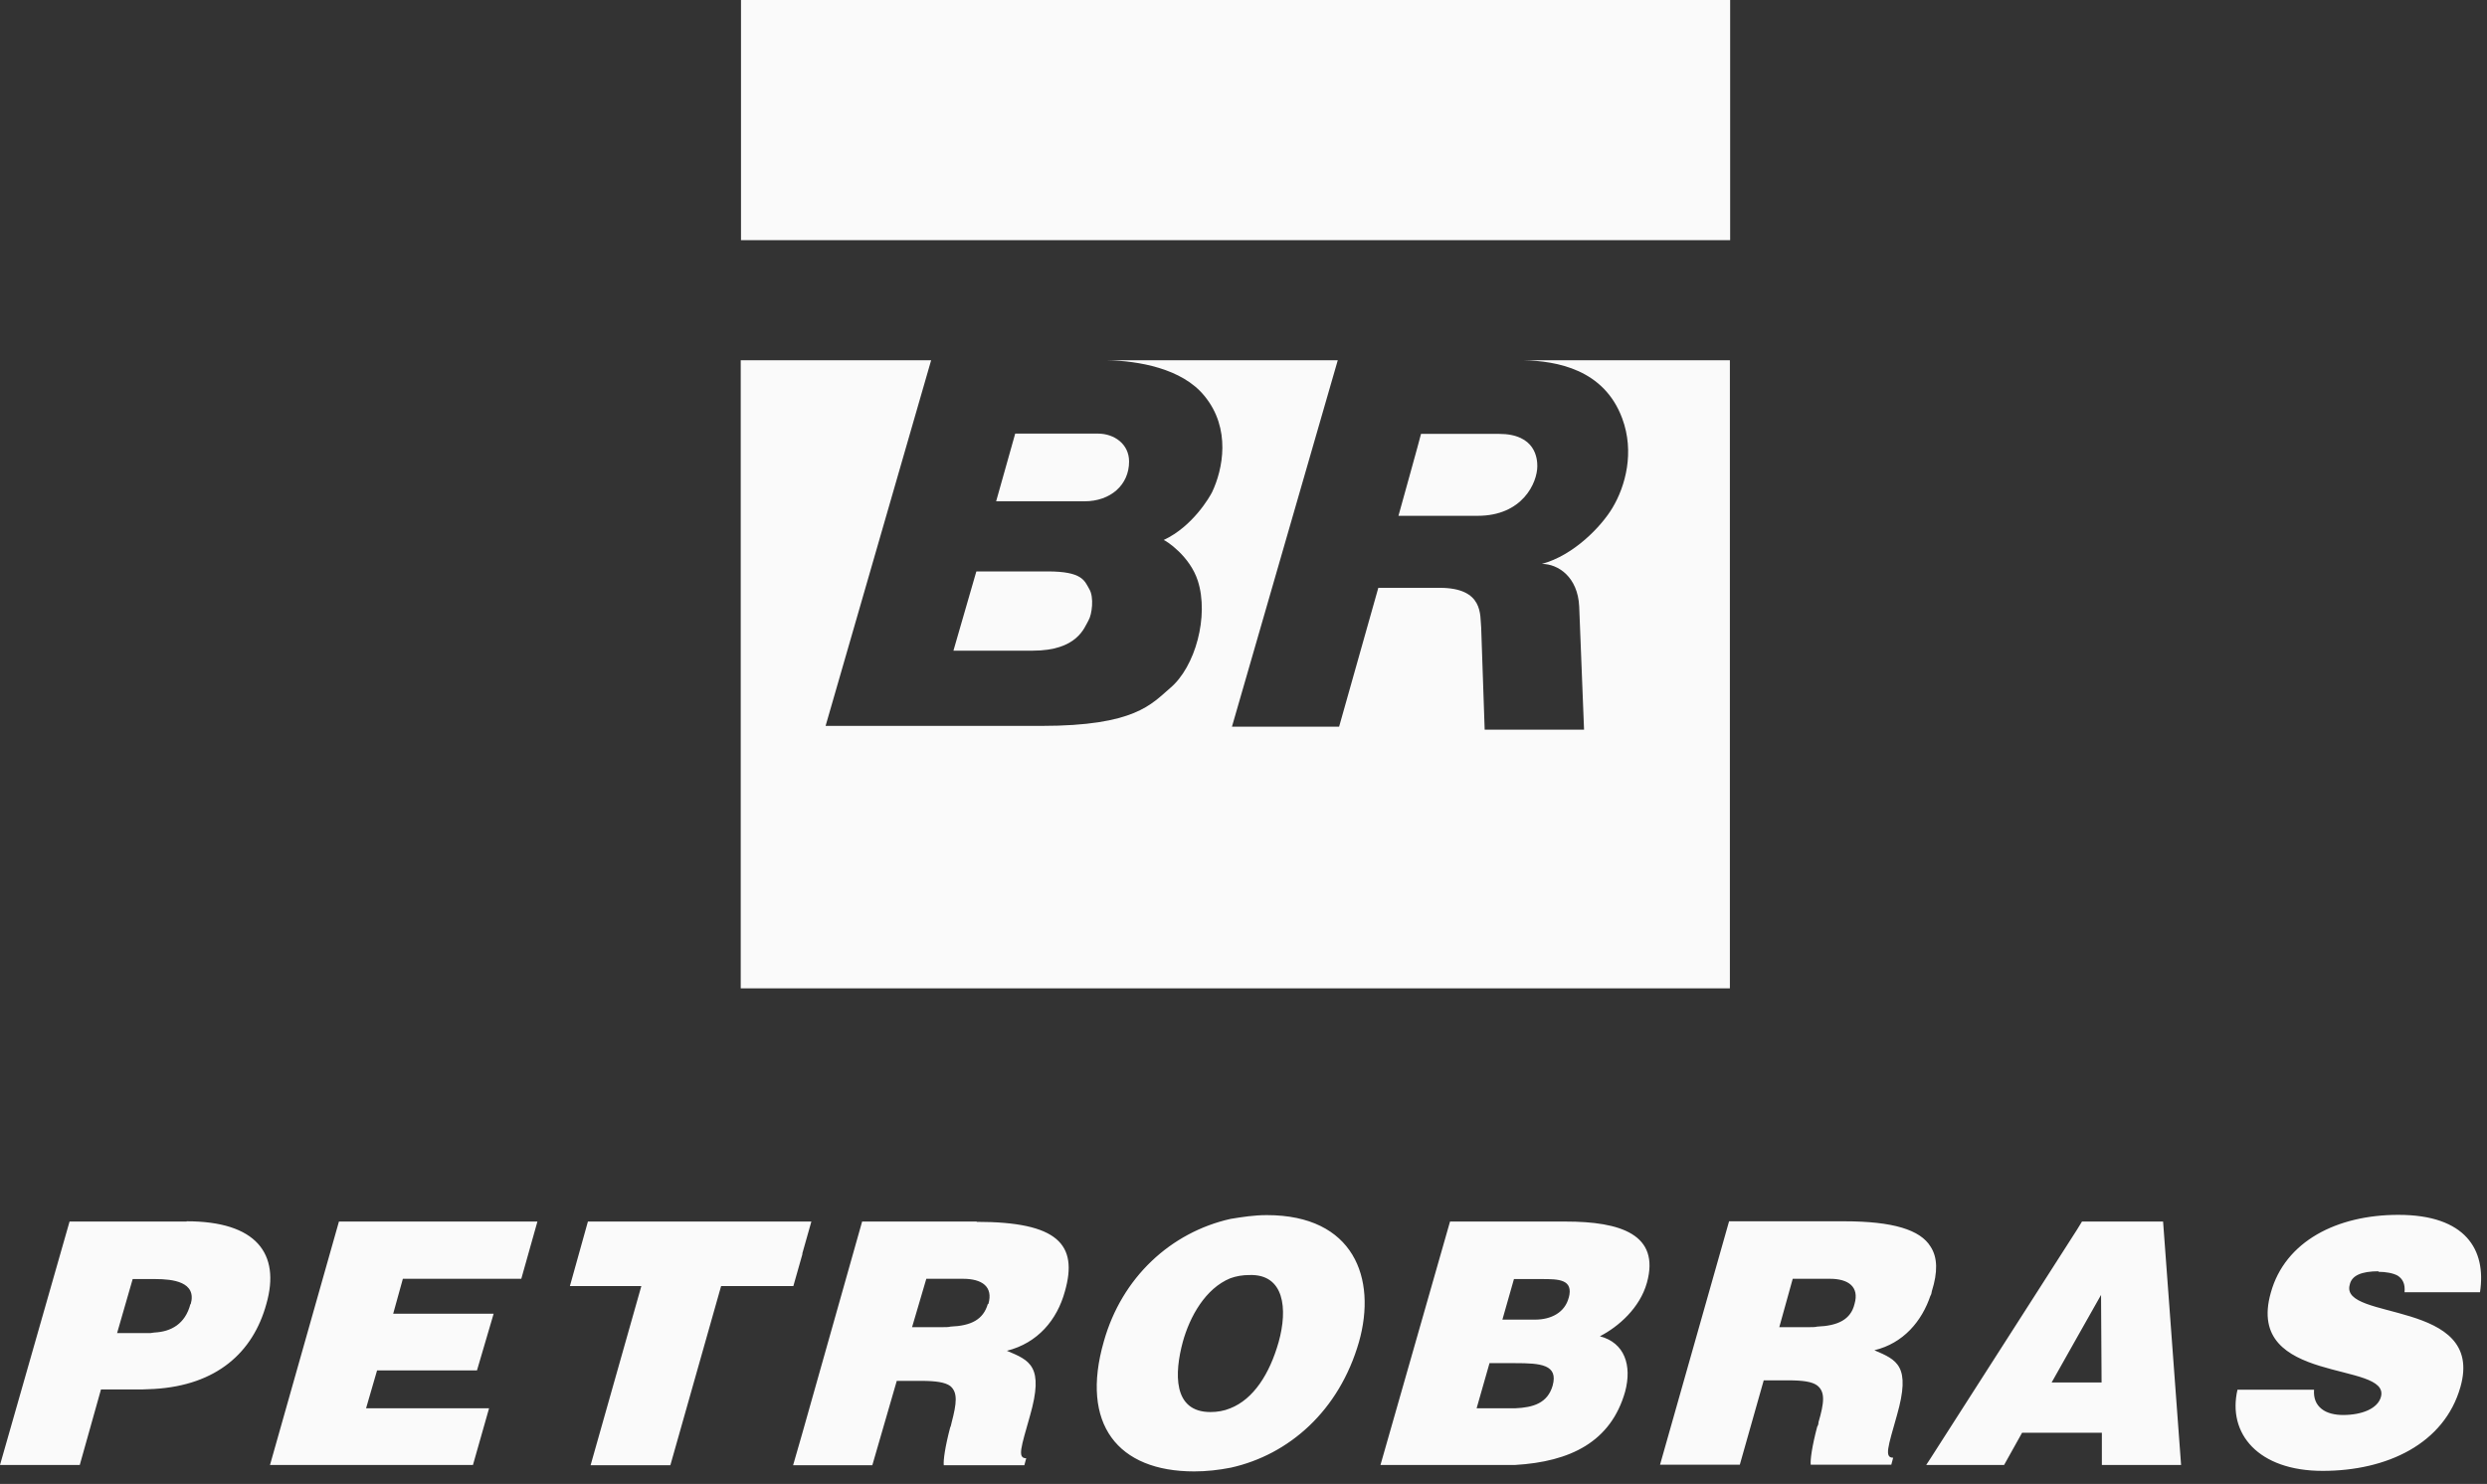
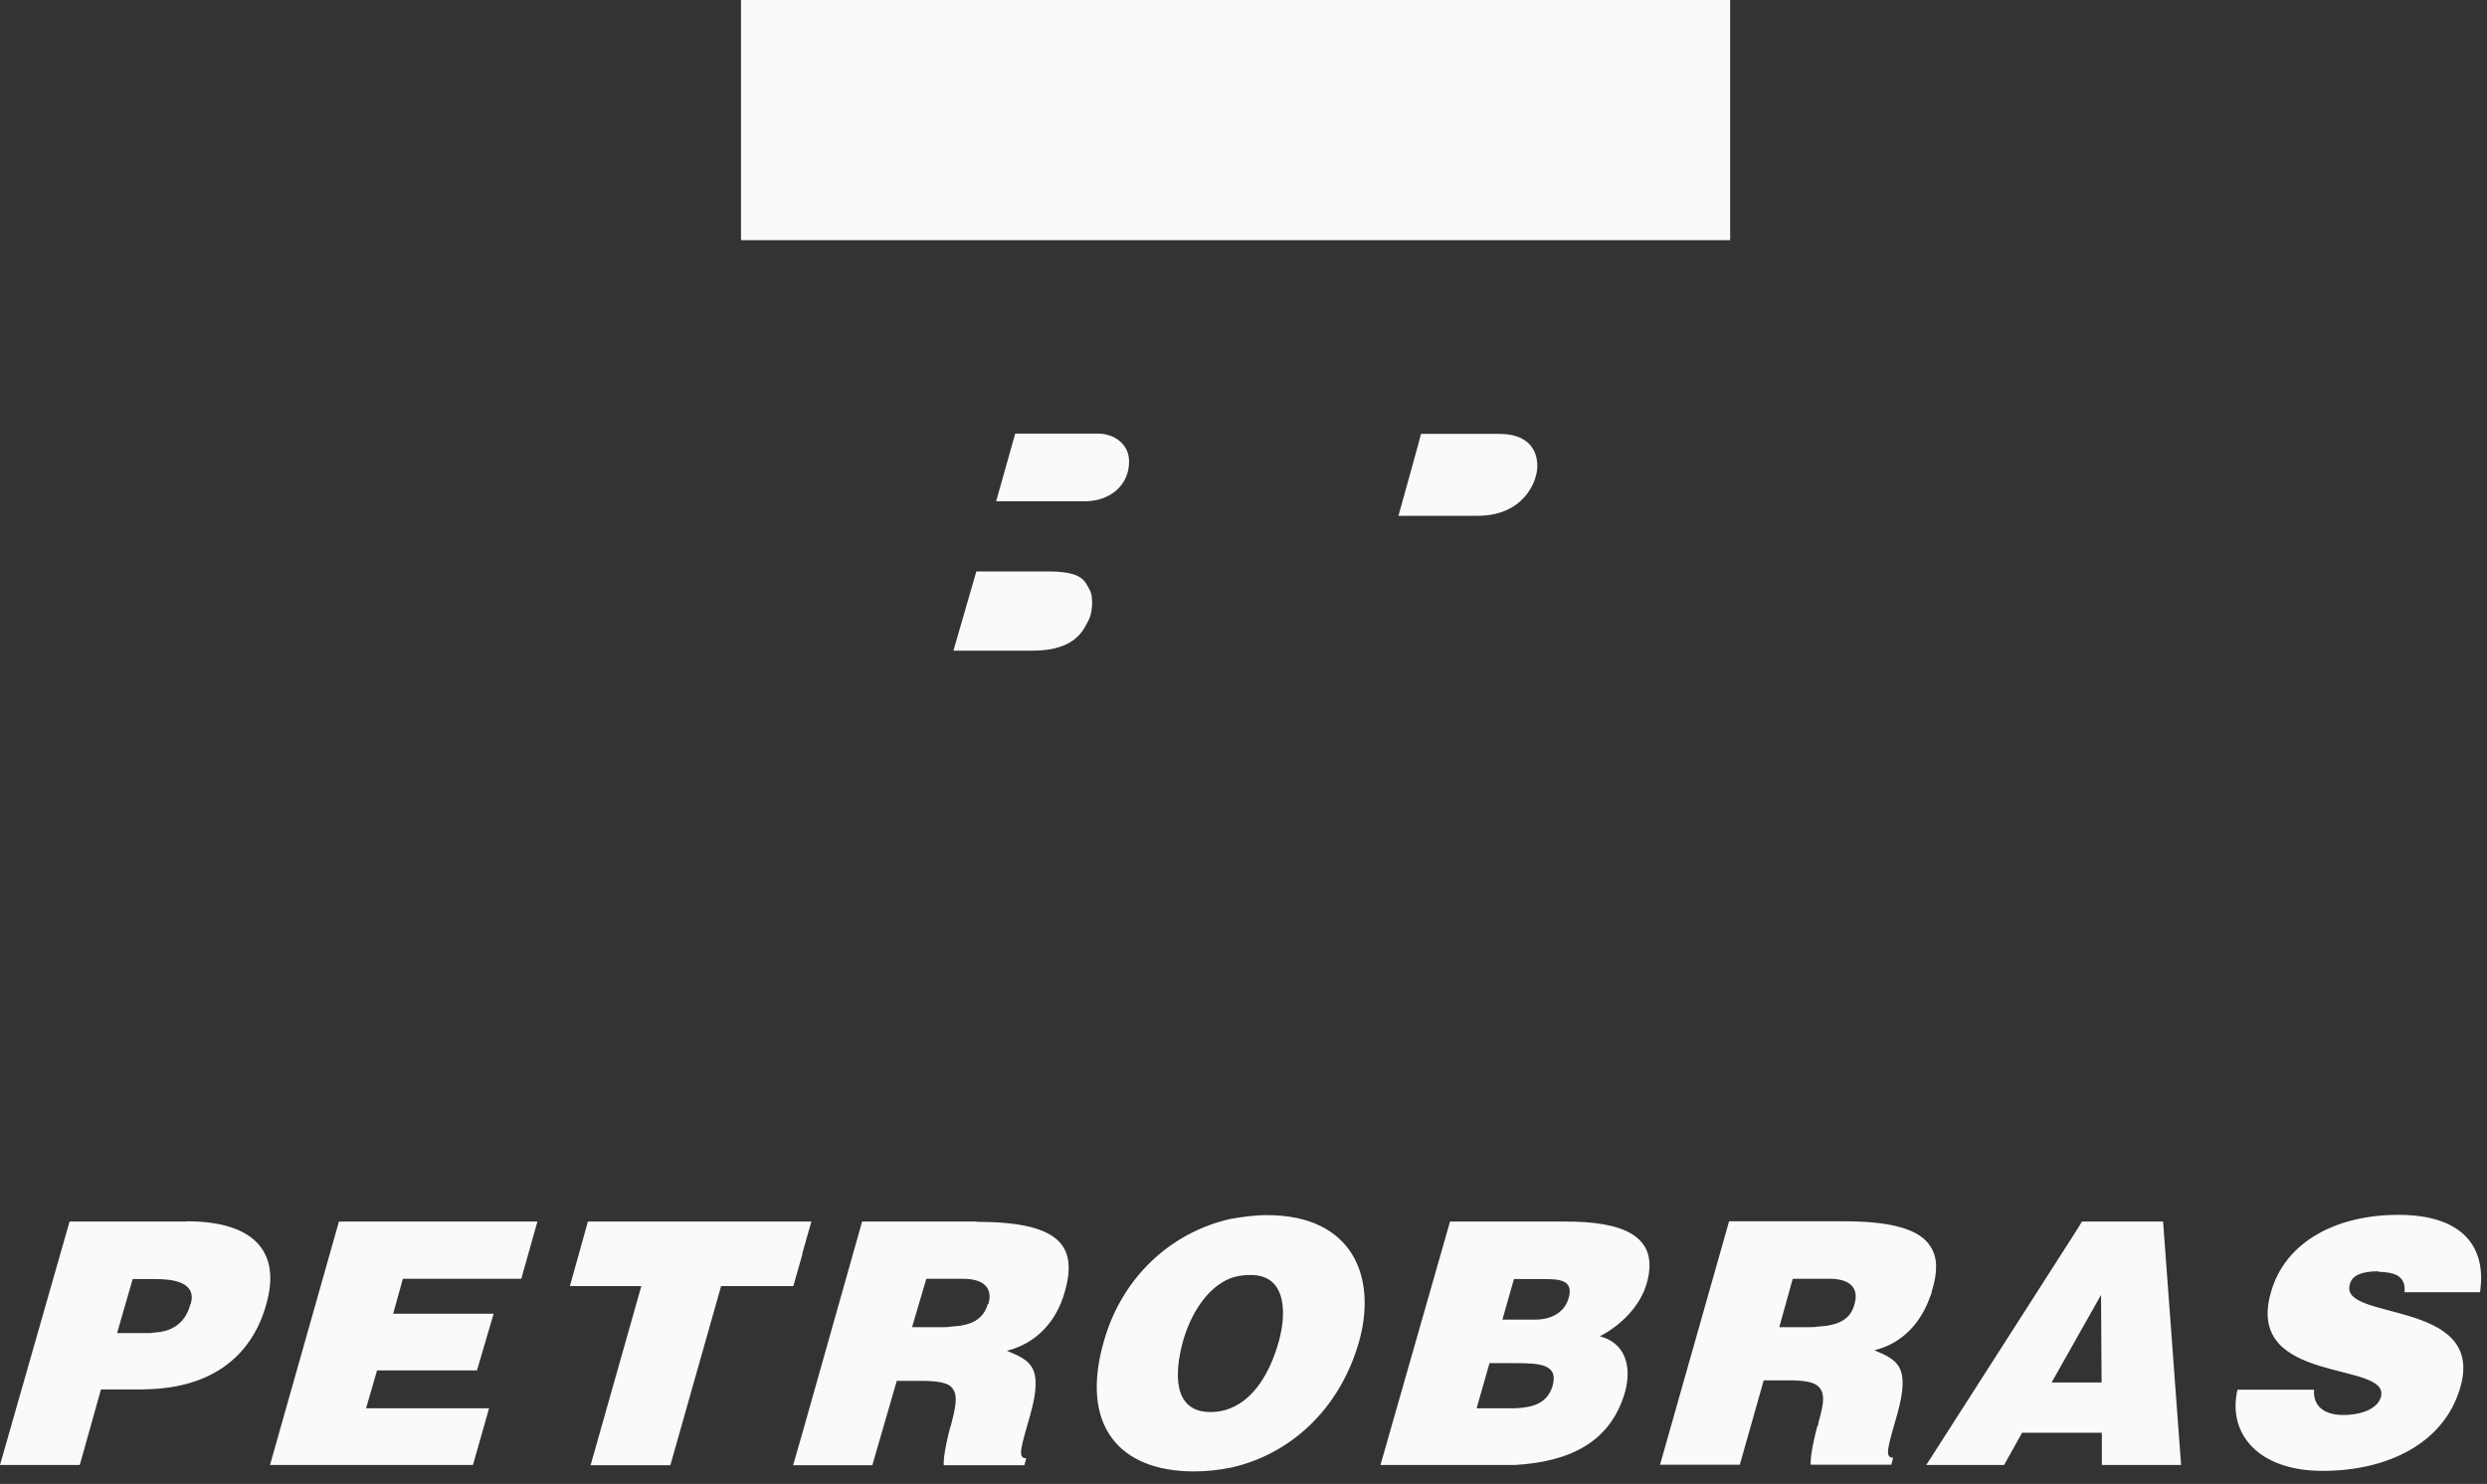
<svg xmlns="http://www.w3.org/2000/svg" width="186" height="111" viewBox="0 0 186 111" fill="none">
  <rect x="0" y="0" width="186" height="111" fill="#333333" stroke="none" />
  <path fill-rule="evenodd" clip-rule="evenodd" d="M75.946 32.434H82.113C83.338 32.434 84.443 33.218 84.443 34.524C84.443 36.272 83.057 37.498 81.109 37.498H74.5L75.926 32.434H75.946ZM106.277 32.454H112.102C114.874 32.454 114.974 34.343 114.974 34.866C114.974 36.112 113.869 38.583 110.515 38.583H104.589C104.589 38.583 106.256 32.595 106.277 32.454ZM73.034 42.743H78.357C80.968 42.743 81.108 43.447 81.47 44.069C81.832 44.672 81.671 45.959 81.41 46.401C81.088 46.963 80.566 48.671 77.232 48.671H71.306L73.014 42.763L73.034 42.743Z" fill="#FAFAFA" />
-   <path fill-rule="evenodd" clip-rule="evenodd" d="M129.376 26.948V73.931H55.398V26.948H69.639L61.745 54.298H77.894C84.885 54.298 86.11 52.67 87.516 51.465C89.404 49.877 90.428 46.079 89.585 43.447C88.982 41.578 87.215 40.452 87.034 40.392C89.223 39.367 90.489 37.137 90.65 36.815C91.453 35.127 92.096 32.052 90.067 29.601C88.4 27.551 85.126 26.988 82.776 26.948H100.05L92.136 54.358H100.15L103.083 43.969H107.663C110.997 43.969 110.675 46.039 110.776 46.943L111.037 54.58H118.469C118.469 54.58 118.127 45.999 118.107 45.376C118.007 43.165 116.541 42.181 115.315 42.181C117.706 41.538 119.775 39.367 120.598 37.981C121.562 36.373 122.265 33.821 121.321 31.289C119.955 27.611 116.42 27.008 113.95 26.948H129.376Z" fill="#FAFAFA" />
  <path fill-rule="evenodd" clip-rule="evenodd" d="M55.418 17.965H129.396V0H55.418V17.965Z" fill="#FAFAFA" />
  <path fill-rule="evenodd" clip-rule="evenodd" d="M144.381 96.921C144.441 96.82 144.461 96.7 144.481 96.579C144.923 95.172 144.923 94.067 144.381 93.243C143.617 91.997 141.588 91.354 137.933 91.354H129.316L124.153 109.561H130.119L131.907 103.251H133.735C134.839 103.251 135.522 103.351 135.904 103.633C136.527 104.115 136.426 104.939 136.004 106.386C136.004 106.526 135.964 106.627 135.904 106.727C135.522 108.174 135.382 109.179 135.422 109.561H141.448L141.588 109.038C140.906 109.038 141.207 108.215 141.87 105.863C142.934 102.146 141.87 101.724 140.182 101C142.352 100.478 143.738 98.83 144.381 96.901V96.921ZM138.696 97.544C138.415 98.709 137.451 99.171 135.904 99.232C135.763 99.272 135.562 99.272 135.382 99.272H133.072L134.076 95.655H136.868C138.214 95.655 139.078 96.238 138.696 97.544ZM13.96 91.374H5.202L0 109.581H5.966L7.552 103.934H10.585C10.927 103.934 11.268 103.894 11.55 103.894C16.169 103.613 18.921 101.201 19.925 97.524C20.99 93.766 19.162 91.354 13.96 91.354V91.374ZM14.241 97.544C13.86 99.031 12.795 99.614 11.55 99.674C11.449 99.674 11.349 99.714 11.268 99.714H8.758L9.923 95.675H11.61C12.915 95.675 14.743 95.876 14.261 97.564L14.241 97.544ZM117.123 91.374H108.446L103.244 109.581H113.307C117.445 109.34 120.478 107.853 121.542 104.095C122.065 102.126 121.502 100.438 119.654 99.955C121.06 99.232 122.647 97.825 123.169 95.956C124.174 92.339 121.201 91.374 117.103 91.374H117.123ZM116.119 103.653C115.737 104.959 114.673 105.281 113.327 105.341H110.435L111.399 101.965H113.327C115.215 101.965 116.561 102.065 116.119 103.653ZM117.324 97.061C117.043 98.167 116.018 98.709 114.813 98.709H112.363L113.227 95.675H115.295C116.541 95.675 117.706 95.675 117.324 97.082V97.061ZM59.998 93.786L60.681 91.374H43.969L42.623 96.197H47.966L44.17 109.601H50.135L53.932 96.197H59.335L60.018 93.786H59.998ZM20.207 109.581H35.372L36.577 105.341H27.378L28.201 102.507H35.673L36.919 98.267H29.406L30.13 95.655H38.987L40.193 91.374H25.349L20.187 109.601L20.207 109.581ZM94.727 90.892C93.803 90.892 92.899 91.033 92.035 91.174C87.556 92.178 83.9 95.554 82.555 100.337C80.767 106.547 83.619 110.063 89.304 110.063C90.228 110.063 91.132 109.963 92.055 109.782C96.394 108.817 100.15 105.542 101.637 100.377C102.983 95.615 101.255 90.892 94.747 90.892H94.727ZM95.631 100.377C94.948 102.789 93.743 104.658 92.015 105.341C91.533 105.542 91.031 105.622 90.529 105.622C87.697 105.622 87.837 102.688 88.46 100.377C88.982 98.488 90.147 96.378 92.015 95.615C92.457 95.454 92.939 95.374 93.421 95.374C96.073 95.273 96.314 97.926 95.631 100.377ZM155.709 91.374L155.327 91.997L144.4 109.059L144.059 109.581H149.884L151.23 107.17H157.196V109.581H163.121L161.775 91.374H155.709ZM155.307 103.412H153.439L155.307 100.096L157.135 96.861L157.175 103.412H155.287H155.307ZM73.054 91.374H64.477L59.998 107.23L59.315 109.601H65.24L67.068 103.291H68.896C69.96 103.291 70.684 103.392 71.065 103.673C71.648 104.155 71.547 104.979 71.166 106.426C71.126 106.567 71.126 106.667 71.065 106.768C70.684 108.215 70.543 109.219 70.583 109.601H76.609L76.75 109.079C76.067 109.079 76.368 108.255 77.031 105.904C78.096 102.186 77.031 101.764 75.304 101.04C77.614 100.458 79.06 98.729 79.642 96.599C80.646 93.083 79.12 91.395 73.034 91.395L73.054 91.374ZM73.877 97.544C73.536 98.709 72.632 99.171 71.085 99.232C70.945 99.272 70.744 99.272 70.563 99.272H68.213L69.278 95.655H72.029C73.436 95.655 74.299 96.238 73.918 97.544H73.877ZM177.864 95.132C178.447 95.132 178.969 95.233 179.31 95.414C179.692 95.655 179.893 96.037 179.833 96.66H185.477C185.959 93.484 184.412 90.872 179.371 90.872C174.791 90.872 170.894 92.841 169.83 96.7C167.861 103.633 178.828 101.764 178.065 104.497C177.824 105.361 176.659 105.843 175.233 105.843C174.61 105.843 174.028 105.703 173.646 105.401C173.204 105.06 173.023 104.577 173.064 103.954H167.339C166.576 107.23 168.886 110.023 173.706 110.023C178.527 110.023 182.806 107.993 184.011 103.753C185.899 97.162 174.952 98.83 175.735 96.097C175.876 95.414 176.599 95.092 177.904 95.092L177.864 95.132Z" fill="#FAFAFA" />
</svg>